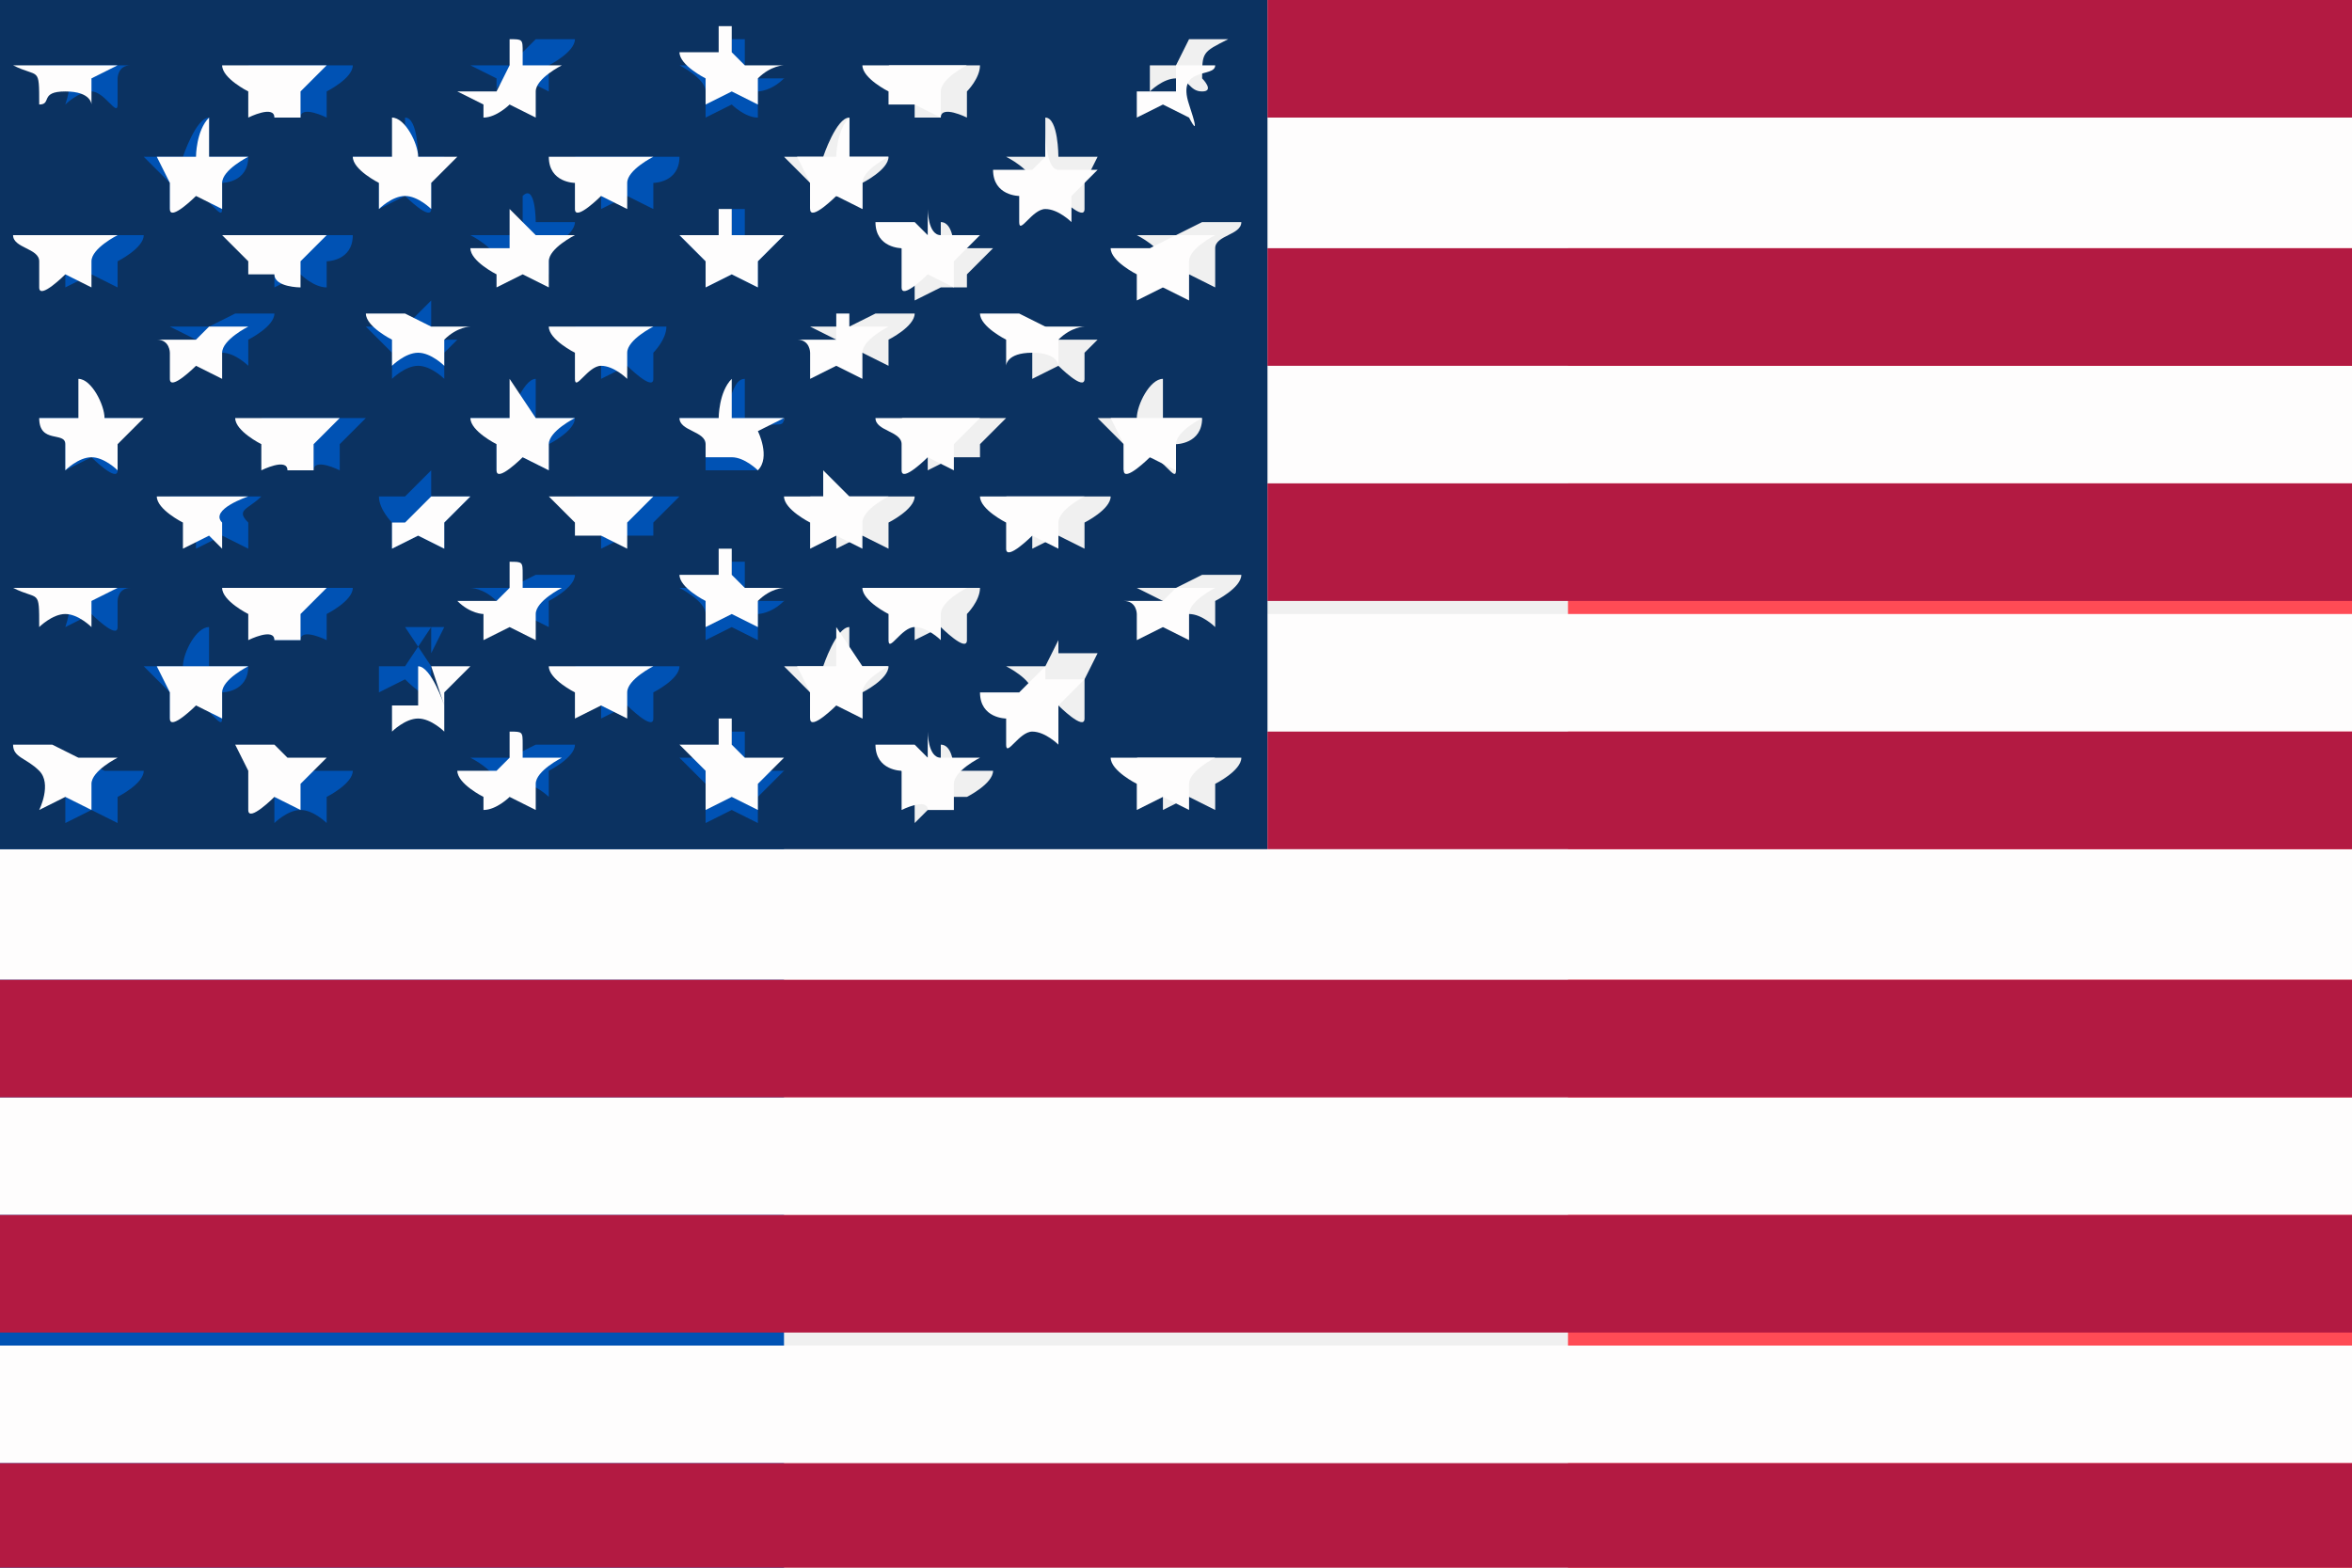
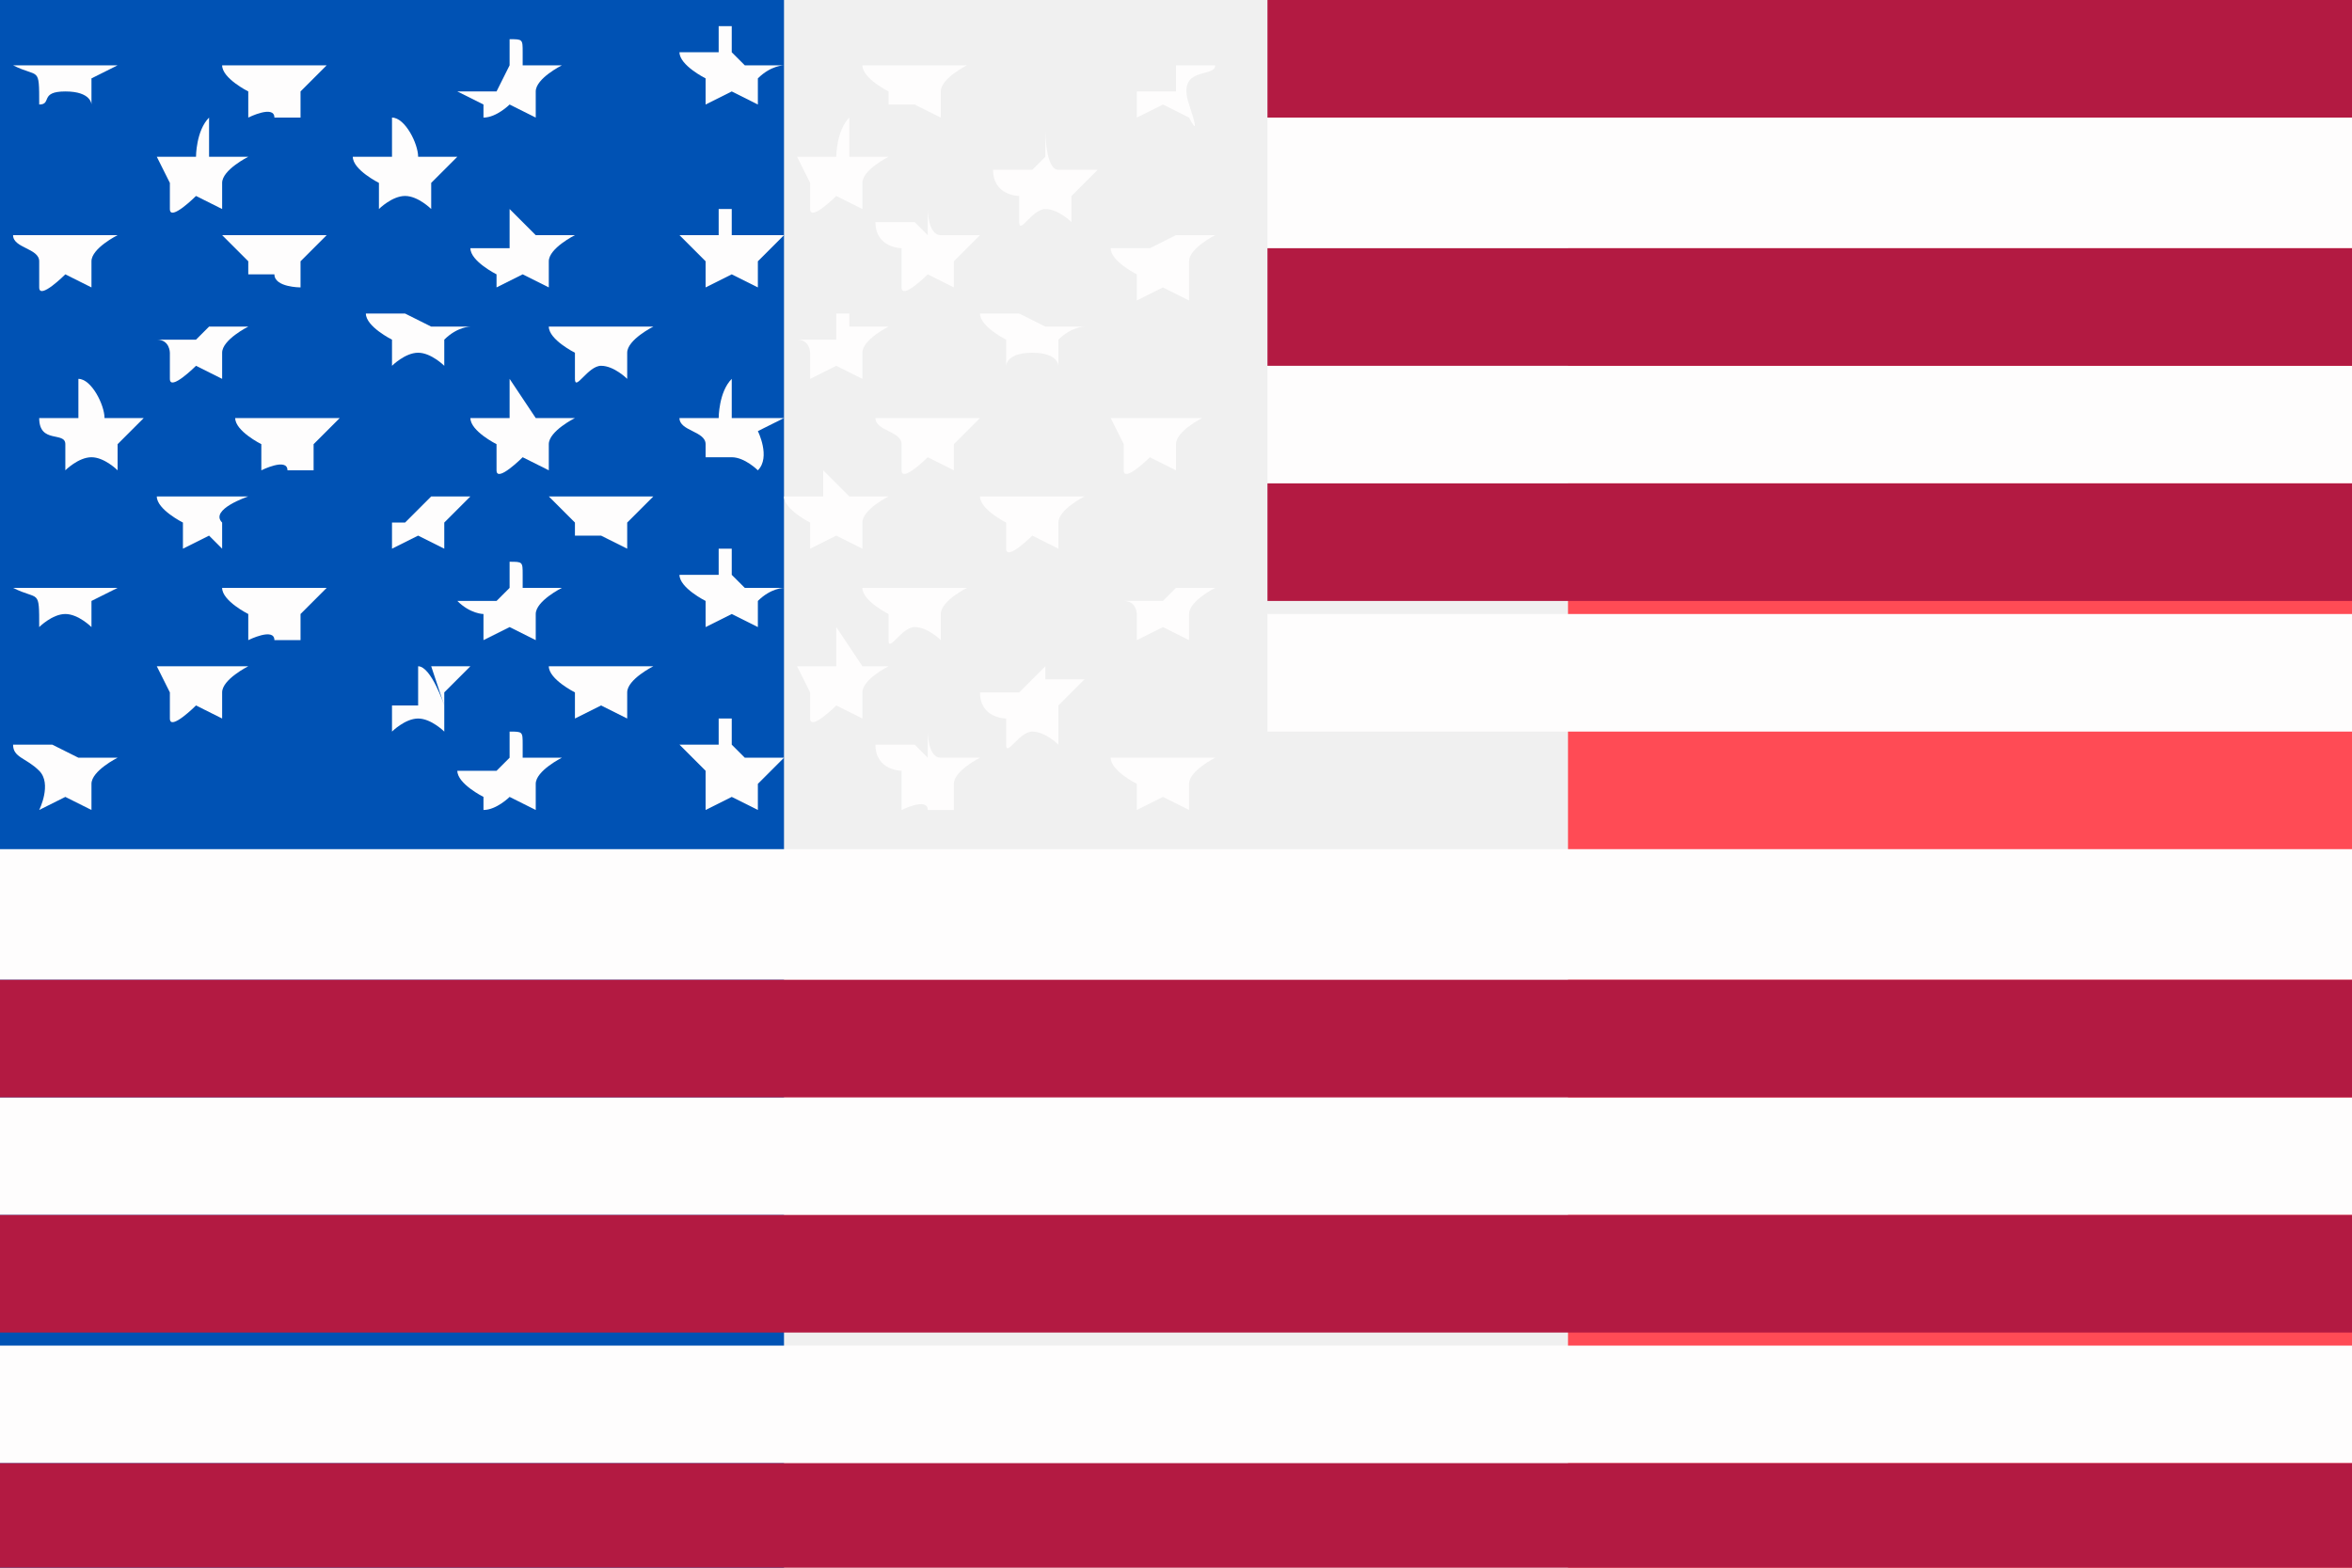
<svg xmlns="http://www.w3.org/2000/svg" id="Calque_1" version="1.1" viewBox="0 0 18 12">
  <defs>
    <style>
      .st0 {
        fill: none;
      }

      .st1 {
        fill: #fefdfd;
      }

      .st2 {
        fill: #0052b4;
      }

      .st3 {
        fill: #b31a42;
      }

      .st4 {
        fill: #0b3261;
      }

      .st5 {
        fill: #f0f0f0;
      }

      .st6 {
        fill: #ff4b55;
      }

      .st7 {
        clip-path: url(#clippath);
      }
    </style>
    <clipPath id="clippath">
      <rect class="st0" y="0" width="18" height="12" />
    </clipPath>
  </defs>
  <g class="st7">
    <g>
      <path class="st5" d="M18,0H0v12h18V0Z" />
      <path class="st6" d="M18,0h-6v12h6V0Z" />
      <path class="st2" d="M6,0H0v12h6V0Z" />
    </g>
  </g>
  <g>
    <polygon class="st1" points="24.4 0 24.4 0 24.4 12.2 0 12.2 0 12.1 24.4 12.1 24.4 11.2 0 11.2 0 10.3 24.4 10.3 24.4 9.3 0 9.3 0 8.4 24.4 8.4 24.4 7.5 0 7.5 0 6.5 9.7 6.5 9.7 6.5 24.4 6.5 24.4 5.6 9.7 5.6 9.7 4.7 24.4 4.7 24.4 3.7 9.7 3.7 9.7 2.8 24.4 2.8 24.4 1.9 9.7 1.9 9.7 .9 24.4 .9 24.4 0" />
-     <path class="st4" d="M9.7,0v6.5H0V0h9.8ZM.6.5h-.3c.1.2.3,0,.2.3s0,0,0,0,.1-.1.2-.1.2.2.2.1v-.2c0,0,0-.1.1-.1s0,0,0,0h-.3c0,0,0-.2,0-.2,0,0,0,.2,0,.2ZM2.2.5c0,0-.2,0-.3,0,0,0,.2.1.2.2s0,.2,0,.2h.2c0-.1.2,0,.2,0,0,0,0-.2,0-.2s0,0,0,0,.2-.1.2-.2h-.3s0-.2,0-.2c0,0,0,0,0,0,0,0,0,.2,0,.2ZM3.9.5h-.3s0,0,0,0c0,0,.2.1.2.1,0,0,0,0,0,.1s0,.1,0,0,.2-.1.2-.1.2.1.2.1c0,0,0-.2,0-.2s.2-.1.2-.2h-.3s0,0,0-.1,0,0,0,0c0,0,0,0,0-.1v.2ZM5.7.5v-.2c0,0-.1,0-.1,0v.2h-.4c0,0,.2.1.2.2s0,.2,0,.2c0,0,.2-.1.2-.1s.1.1.2.1c0,0,0-.1,0-.2,0,0,.1,0,.2-.1s0,0,0,0h-.3ZM7.1.5h-.3c0,0,.2.1.2.2,0,0,0,.2,0,.2h.2c0-.1.2,0,.2,0v-.2c0,0,.1-.1.1-.2h-.3c0,0,0-.1,0-.2s0,0,0,0,0,.2,0,.2ZM9,.5s0-.3,0-.2c0,0,0,.2,0,.2h-.3s0,0,0,0,.1,0,.1,0v.2c0,0,.1-.1.2-.1s.1.1.2.1,0-.1,0-.1c0-.2,0-.2.2-.3h-.3ZM1.9,1.2h-.3v-.3c-.1,0-.2.3-.2.3h-.3l.2.2v.2c0,0,.1-.1.2-.1s.2.2.2.1c0,0,0-.2,0-.2s.2,0,.2-.2ZM3.5,1.2h-.3s0-.3-.1-.3v.3h-.4c0,0,.1.1.2.2h0s0,0,0,0c0,0,0,.2,0,.2,0,0,.2-.1.2-.1s.2.2.2.1v-.2c0,0,.1-.2.1-.2ZM6.8,1.2h-.3v-.3c-.1,0-.2.3-.2.3h-.3l.2.2v.2c0,0,.1-.1.2-.1s.2.1.2.1c0,0,0-.2,0-.2s.2-.1.2-.2ZM8,1.2h-.3c0,0,.2.1.2.2s0,.2,0,.2c0,0,.2-.1.2-.1s.2.2.2.1v-.2c0,0,.1-.2.1-.2h-.3s0-.3-.1-.3c0,0,0,0,0,0,0,0,0,.2,0,.2ZM4.7,1.2h-.3c0,0,.2.1.2.2s0,.2,0,.2c0,0,.2-.1.2-.1s.2.1.2.1c0,0,0-.2,0-.2s.2,0,.2-.2h-.3c0,0,0-.2,0-.2s0,0,0,0,0,.2,0,.2ZM1.8,1.6h0s0,0,0,0ZM.6,1.8h-.3s.2.1.2.2,0,.1,0,.2,0,0,0,0,.2-.1.2-.1c0,0,.2.1.2.1,0,0,0-.2,0-.2s.2-.1.2-.2h-.3c0,0,0-.2,0-.2,0,0,0,.2,0,.2ZM2.2,1.8c0,0-.2,0-.3,0l.2.2v.2c0,0,.2-.1.2-.1,0,0,.1.1.2.1,0,0,0-.1,0-.2s0,0,0,0c0,0,.2,0,.2-.2h-.3s0-.2,0-.2c0,0,0,0,0,0,0,0,0,.2,0,.2ZM3.9,1.8h-.3c0,0,.2.1.2.2,0,0,0,0,0,.1s0,.1,0,0,.1-.1.2-.1.2.1.2.1c0,0,0-.2,0-.2s.2-.1.2-.2h-.3s0-.3-.1-.2v.2ZM5.7,1.8v-.2c0,0-.1,0-.1,0v.2h-.4l.2.2c0,0,0,.2,0,.2,0,0,.2-.1.2-.1,0,0,.2.1.2.1,0,0,0-.1,0-.2l.2-.2h-.3ZM7.1,1.8h-.3c0,0,.1.1.2.2,0,0,0,.2,0,.3,0,0,.2-.1.2-.1h.2c0,.1,0-.1,0-.1l.2-.2h-.3s0-.2-.1-.2c0,0,0,0,0,0,0,0,0,.2,0,.2ZM9,1.8s0-.3,0-.2c0,0,0,.2,0,.2h-.3s.2.1.2.2,0,.2,0,.2c0,0,.2-.1.2-.1s.2.1.2.1c0,0,0-.2,0-.3s.2-.1.2-.2h-.3ZM1.6,2.5s0-.3,0-.2c0,0,0,.2,0,.2h-.3s0,0,0,0c0,0,.2.1.2.1v.2c0,0,.1-.1.2-.1s.2.1.2.1,0,0,0,0,0,0,0,0c0,0,0-.2,0-.2,0,0,.2-.1.2-.2h-.3ZM3.3,2.5v-.2c0,0-.2.2-.2.2h-.3c0,0,.1.1.2.2h0s0,0,0,0v.2s.1-.1.2-.1.2.1.2.1v-.2c0,0,0,0,.1-.1s0,0,0,0h-.3ZM4.7,2.5h-.3c0,0,.2.1.2.2s0,.2,0,.2c0,0,.2-.1.2-.1s.2.2.2.1v-.2c0,0,.1-.1.1-.2h-.3c0,0,0-.2,0-.2s0,0,0,0,0,.2,0,.2ZM6.5,2.5c0,0,0-.1,0-.2s0,0,0,0v.2h-.3s0,0,0,0c0,0,.2.1.2.1v.2c0,0,.1-.1.2-.1,0,0,.2.1.2.1,0,0,0-.2,0-.2s.2-.1.2-.2h-.3ZM8,2.5h-.3c0,0,.2.1.2.2s0,.2,0,.2c0,0,.2-.1.2-.1s.2.2.2.1v-.2c0,0,0,0,.1-.1s0,0,0,0h-.3s0-.2,0-.2c0,0,0,.2,0,.2ZM.6,3.2h-.3c0,0,.2.1.2.2s0,.1,0,.2,0,0,0,0c0,0,.2-.1.2-.1s.2.2.2.1v-.2c0,0,.1-.2.1-.2h-.3c0,0,0-.2,0-.3v.3ZM3.9,3.2h-.3s.2.1.2.2c0,0,0,.2,0,.2,0,0,.2-.1.2-.1,0,0,.2.1.2.1,0,0,0-.2,0-.2s.2-.1.2-.2h-.3v-.3c-.1,0-.2.3-.2.3ZM5.7,3.2v-.3c-.1,0-.1.2-.2.3h-.3s.2.1.2.2,0,.2,0,.2h.2c0,0,.1,0,.2,0,0,0-.1-.2,0-.3s.2,0,.2-.1h-.3ZM9.2,3.2h-.3v-.3c-.1,0-.2.2-.2.3h-.3l.2.2v.2c0,0,.1-.1.2-.1s.2.2.2.1c0,0,0-.2,0-.2s.2,0,.2-.2ZM2.3,3.2h-.3s.2.1.2.2,0,.2,0,.2h.2c0-.1.2,0,.2,0,0,0,0-.1,0-.2s0,0,0,0l.2-.2h-.3c0,0,0-.1,0-.2s0,0,0,0,0,.2,0,.2ZM7.2,3.2h-.3c0,0,.2.1.2.2s0,0,0,.1,0,0,0,0c0,0,0,0,0,.1,0,0,.2-.1.2-.1h.2c0,.1,0-.1,0-.1l.2-.2h-.3c0,0,0-.1,0-.2s0,0,0,0,0,.2,0,.2ZM1.6,3.8s0-.3,0-.2c0,0,0,.2,0,.2h-.3c0,0,.2.1.2.2s0,.2,0,.2c0,0,.2-.1.2-.1s.2.1.2.1v-.2c-.1-.1,0-.1.1-.2h-.3ZM3.3,3.8v-.2c0,0-.2.2-.2.2h-.3.1c0,.1.1.2.1.2,0,0,0,0,0,0,0,0,0,.2,0,.2,0,0,.2-.1.2-.1,0,0,.2.1.2.1,0,0,0-.2,0-.2l.2-.2h-.3ZM4.7,3.8h-.3l.2.2v.2c0,0,.2-.1.2-.1h.2c0,.1,0-.1,0-.1l.2-.2h-.3c0,0,0-.2,0-.2s0,0,0,0c0,0,0,.2,0,.2ZM6.5,3.8s0-.3,0-.2v.2h-.3s.2.1.2.2,0,.2,0,.2c0,0,.2-.1.2-.1s.2.1.2.1c0,0,0-.2,0-.2s.2-.1.2-.2h-.3ZM8,3.8h-.3s.2.1.2.2c0,0,0,.2,0,.2,0,0,.2-.1.2-.1s.2.1.2.1c0,0,0-.2,0-.2s.2-.1.2-.2h-.3s0-.2,0-.2c0,0,0,.2,0,.2ZM.6,4.5h-.3c.1.2.3,0,.2.3s0,0,0,0c0,0,.2-.1.2-.1s.2.2.2.1v-.2c0,0,0-.1.1-.1s0,0,0,0h-.3c0,0,0-.2,0-.2,0,0,0,.2,0,.2ZM2.2,4.5c0,0-.2,0-.3,0,0,0,.2.1.2.2s0,.2,0,.2h.2c0-.1.2,0,.2,0,0,0,0-.1,0-.2s0,0,0,0,.2-.1.2-.2h-.3s0-.2,0-.2c0,0,0,0,0,0,0,0,0,.2,0,.2ZM3.9,4.5h-.3s0,0,0,0c0,0,.1,0,.2.1,0,0-.1.2,0,.2,0,0,.2-.1.2-.1s.2.1.2.1c0,0,0-.2,0-.2s.2-.1.2-.2h-.3s0,0,0-.1,0,0,0,0c0,0,0,0,0-.1v.2ZM5.7,4.5v-.2c0,0-.1,0-.1,0v.2h-.4c0,0,.2.1.2.2s0,.2,0,.2c0,0,.2-.1.2-.1s.2.1.2.1c0,0,0-.1,0-.2,0,0,.1,0,.2-.1s0,0,0,0h-.3ZM7.1,4.5h-.3c0,0,.2.1.2.2,0,0,0,.2,0,.2,0,0,.2-.1.2-.1,0,0,.2.2.2.1v-.2c0,0,.1-.1.1-.2h-.3c0,0,0-.1,0-.2s0,0,0,0,0,.2,0,.2ZM9,4.5c0,0,0-.1,0-.2s0,0,0,0c0,0,0,.2,0,.2h-.3s0,0,0,0c0,0,.2.1.2.1v.2c0,0,.1-.1.2-.1s.2.1.2.1c0,0,0-.2,0-.2s.2-.1.2-.2h-.3ZM1.9,5.1h-.3v-.3c-.1,0-.2.2-.2.3h-.3l.2.2v.2c0,0,.1-.1.2-.1s.2.2.2.1c0,0,0-.2,0-.2s.2,0,.2-.2ZM3.3,5.1v-.3c0,0-.2.3-.2.3h-.3s0,0,0,0,.1,0,.1,0c0,0,0,0,0,0,0,0,0,.2,0,.2,0,0,.2-.1.2-.1s.2.2.2.1v-.3c0,0,.1-.2.1-.2h-.3ZM6.8,5.1h-.3v-.3c-.1,0-.2.3-.2.3h-.3l.2.2v.2c0,0,.1-.1.2-.1s.2.1.2.1c0,0,0-.2,0-.2s.2-.1.2-.2ZM8,5.1h-.3c0,0,.2.1.2.2s0,.2,0,.2c0,0,.2-.1.2-.1s.2.2.2.1v-.3c0,0,.1-.2.1-.2h-.3s0-.3,0-.3c0,0,0,0,0,0,0,0,0,.2,0,.2ZM4.7,5.1h-.3s.2.1.2.2c0,0,0,.2,0,.2,0,0,.2-.1.2-.1s.2.2.2.1c0,0,0-.2,0-.2s.2-.1.2-.2h-.3c0,0,0-.2,0-.2s0,0,0,0,0,.2,0,.2ZM.6,5.8h-.3s.2.1.2.2c0,0,0,.2,0,.3,0,0,.2-.1.2-.1,0,0,.2.1.2.1,0,0,0-.2,0-.2s.2-.1.2-.2h-.3c0,0,0-.2,0-.2,0,0,0,.2,0,.2ZM2.2,5.8c0,0-.2,0-.3,0l.2.2v.3c0,0,.1-.1.2-.1s.2.1.2.1c0,0,0-.1,0-.2s0,0,0,0,.2-.1.2-.2h-.3s0-.2,0-.2c0,0,0,0,0,0,0,0,0,.2,0,.2ZM3.9,5.8h-.3c0,0,.2.1.2.2,0,0,0,0,0,.1s0,.1,0,0,.1-.1.2-.1.2.1.2.1c0,0,0-.2,0-.2s.2-.1.2-.2h-.3s0,0,0-.1,0,0,0,0c0,0,0,0,0-.1v.2ZM5.7,5.8v-.2c0,0-.1,0-.1,0v.2h-.4l.2.2c0,0,0,.2,0,.3,0,0,.2-.1.2-.1,0,0,.2.1.2.1,0,0,0-.1,0-.2l.2-.2h-.3ZM7.1,5.8h-.3c0,0,.1.1.2.2,0,.1,0,.2,0,.3l.2-.2h.2c0,.1,0,0,0,0s.2-.1.2-.2h-.3s0-.2-.1-.2c0,0,0,0,0,0,0,0,0,.2,0,.2ZM9,5.8s0-.3,0-.2c0,0,0,.2,0,.2h-.3s.2.1.2.2,0,.2,0,.2c0,0,.2-.1.2-.1s.2.1.2.1c0,0,0-.2,0-.2s.2-.1.2-.2h-.3Z" />
    <rect class="st3" x="0" y="11.2" width="24.5" height=".9" />
    <rect class="st3" x="0" y="9.3" width="24.5" height=".9" />
    <rect class="st3" x="0" y="7.5" width="24.5" height=".9" />
    <rect class="st3" x="9.7" y="0" width="14.7" height=".9" />
    <polygon class="st3" points="9.7 6.5 0 6.5 0 6.5 9.7 6.5" />
    <rect class="st3" x="9.7" y="3.7" width="14.7" height=".9" />
-     <rect class="st3" x="9.7" y="5.6" width="14.7" height=".9" />
    <rect class="st3" x="9.7" y="1.9" width="14.7" height=".9" />
    <path class="st1" d="M7.1,4.5s0-.2,0-.2c0,0,0,0,0,0,0,0,0,.1,0,.2h.3c0,0-.2.1-.2.2v.2c0,0-.1-.1-.2-.1s-.2.2-.2.1c0,0,0-.2,0-.2,0,0-.2-.1-.2-.2h.3Z" />
    <path class="st1" d="M.6,4.5s0-.3,0-.2c0,0,0,.2,0,.2h.3s0,0,0,0c0,0-.2.1-.2.1v.2c0,0-.1-.1-.2-.1s-.2.1-.2.1c0,0,0,0,0,0,0-.3,0-.2-.2-.3h.3Z" />
    <path class="st1" d="M3.3,2.5h.3s0,0,0,0c0,0-.1,0-.2.1v.2c0,0-.1-.1-.2-.1s-.2.1-.2.1v-.2c0,0,0,0,0,0h0c0,0-.2-.1-.2-.2h.3s0-.3,0-.2v.2Z" />
    <path class="st1" d="M4.7,2.5s0-.2,0-.2,0,0,0,0c0,0,0,.2,0,.2h.3c0,0-.2.1-.2.2v.2c0,0-.1-.1-.2-.1s-.2.2-.2.1c0,0,0-.2,0-.2s-.2-.1-.2-.2h.3Z" />
    <path class="st1" d="M8,2.5s0-.2,0-.2,0,.2,0,.2h.3s0,0,0,0c0,0-.1,0-.2.1v.2s0-.1-.2-.1-.2.1-.2.1c0,0,0-.2,0-.2s-.2-.1-.2-.2h.3Z" />
    <path class="st1" d="M2.2.5s0-.2,0-.2,0,0,0,0,0,.2,0,.2h.3s-.2.2-.2.2c0,0,0,0,0,0s0,.2,0,.2h-.2c0-.1-.2,0-.2,0,0,0,0-.2,0-.2s-.2-.1-.2-.2c0,0,.2,0,.3,0Z" />
    <path class="st1" d="M5.7,4.5h.3s0,0,0,0c0,0-.1,0-.2.1,0,0,0,.1,0,.2,0,0-.2-.1-.2-.1s-.2.1-.2.1c0,0,0-.2,0-.2s-.2-.1-.2-.2h.3v-.2c0,0,.1,0,.1,0v.2Z" />
    <path class="st1" d="M6.5,2.5h.3c0,0-.2.1-.2.2s0,.2,0,.2c0,0-.2-.1-.2-.1s-.2.1-.2.1v-.2c0,0,0-.1-.1-.1s0,0,0,0h.3v-.2c0,0,0,0,.1,0,0,0,0,.1,0,.2Z" />
    <path class="st1" d="M7.1.5s0-.2,0-.2c0,0,0,0,0,0,0,0,0,.1,0,.2h.3c0,0-.2.1-.2.2v.2c0,0-.2-.1-.2-.1h-.2s0,0,0-.1c0,0-.2-.1-.2-.2h.3Z" />
    <path class="st1" d="M1.6,2.5h.3c0,0-.2.1-.2.2s0,.2,0,.2,0,0,0,0c0,0,0,0,0,0,0,0-.2-.1-.2-.1s-.2.2-.2.1v-.2c0,0,0-.1-.1-.1s0,0,0,0h.3c0,0,0-.2,0-.2,0,0,0,.2,0,.2Z" />
    <path class="st1" d="M9,.5h.3c0,.1-.3,0-.2.3s0,.1,0,.1-.2-.1-.2-.1-.2.1-.2.1v-.2c0,0,0,0,0,0,0,0,0,0,0,0h.3c0,0,0-.2,0-.2,0,0,0,.2,0,.2Z" />
    <path class="st1" d="M.6.5s0-.3,0-.2c0,0,0,.2,0,.2h.3s0,0,0,0c0,0-.2.1-.2.1v.2s0-.1-.2-.1-.1.1-.2.1,0,0,0,0c0-.3,0-.2-.2-.3h.3Z" />
    <path class="st1" d="M3.9.5v-.2c.1,0,.1,0,.1.1s0,0,0,0c0,0,0,.1,0,.1h.3c0,0-.2.1-.2.2s0,.2,0,.2c0,0-.2-.1-.2-.1s-.1.1-.2.1,0,0,0,0c0,0,0,0,0-.1,0,0-.2-.1-.2-.1s0,0,0,0h.3Z" />
    <path class="st1" d="M5.7.5h.3s0,0,0,0c0,0-.1,0-.2.1,0,0,0,.1,0,.2,0,0-.2-.1-.2-.1s-.2.1-.2.1c0,0,0-.2,0-.2s-.2-.1-.2-.2h.3v-.2c0,0,.1,0,.1,0v.2Z" />
-     <path class="st1" d="M2.2,5.8c0,0,0-.2,0-.2s0,0,0,0,0,.2,0,.2h.3s-.2.2-.2.2c0,0,0,0,0,0,0,0,0,.1,0,.2,0,0-.2-.1-.2-.1s-.2.2-.2.1v-.3c0,0-.1-.2-.1-.2,0,0,.2,0,.3,0Z" />
    <path class="st1" d="M1.6,3.8h.3c0,0-.3.1-.2.2v.2s-.1-.1-.1-.1c0,0-.2.1-.2.1,0,0,0-.2,0-.2s-.2-.1-.2-.2h.3c0,0,0-.2,0-.2,0,0,0,.2,0,.2Z" />
    <path class="st1" d="M6.5,3.8h.3s-.2.1-.2.2c0,0,0,.2,0,.2,0,0-.2-.1-.2-.1,0,0-.2.1-.2.1,0,0,0-.2,0-.2s-.2-.1-.2-.2h.3v-.2c0,0,.2.2.2.2Z" />
    <path class="st1" d="M2.2,1.8s0-.2,0-.2,0,0,0,0,0,.2,0,.2h.3c0,0-.1.1-.2.2,0,0,0,0,0,0,0,0,0,.1,0,.2,0,0-.2,0-.2-.1h-.2c0,.1,0-.1,0-.1l-.2-.2c0,0,.2,0,.3,0Z" />
    <path class="st1" d="M.6,1.8s0-.3,0-.2c0,0,0,.2,0,.2h.3s-.2.1-.2.2,0,.2,0,.2c0,0-.2-.1-.2-.1s-.2.2-.2.1,0,0,0,0c0,0,0-.1,0-.2s-.2-.1-.2-.2h.3Z" />
    <path class="st1" d="M7.1,5.8s0-.2,0-.2,0,0,0,0,0,.2.1.2h.3c0,0-.2.1-.2.2s0,.2,0,.2h-.2c0-.1-.2,0-.2,0,0-.1,0-.2,0-.3,0,0-.2,0-.2-.2h.3Z" />
    <path class="st1" d="M3.3,3.8h.3l-.2.2c0,0,0,.2,0,.2,0,0-.2-.1-.2-.1s-.2.1-.2.1c0,0,0-.2,0-.2s0,0,0,0c0,0,0,0-.1,0h-.1c0,0,.3,0,.3,0,0,0,0-.3,0-.2v.2Z" />
    <path class="st1" d="M8,3.8s0-.2,0-.2,0,.2,0,.2h.3c0,0-.2.1-.2.2s0,.2,0,.2c0,0-.2-.1-.2-.1s-.2.2-.2.1c0,0,0-.2,0-.2s-.2-.1-.2-.2h.3Z" />
    <path class="st1" d="M3.9,1.8v-.2c0,0,.2.2.2.2h.3s-.2.1-.2.2c0,0,0,.2,0,.2,0,0-.2-.1-.2-.1s-.2.1-.2.1,0,0,0,0c0,0,0,0,0-.1,0,0-.2-.1-.2-.2h.3Z" />
    <path class="st1" d="M3.9,5.8v-.2c.1,0,.1,0,.1.1s0,0,0,0c0,0,0,.1,0,.1h.3s-.2.1-.2.2c0,0,0,.2,0,.2,0,0-.2-.1-.2-.1s-.1.1-.2.1,0,0,0,0c0,0,0,0,0-.1,0,0-.2-.1-.2-.2h.3Z" />
    <path class="st1" d="M9,1.8h.3s-.2.1-.2.2c0,0,0,.2,0,.3,0,0-.2-.1-.2-.1,0,0-.2.1-.2.1,0,0,0-.2,0-.2s-.2-.1-.2-.2h.3c0,0,0-.2,0-.2,0,0,0,.2,0,.2Z" />
    <path class="st1" d="M5.7,1.8h.3l-.2.2c0,0,0,.1,0,.2,0,0-.2-.1-.2-.1s-.2.1-.2.1c0,0,0-.2,0-.2l-.2-.2h.3v-.2c0,0,.1,0,.1,0v.2Z" />
    <path class="st1" d="M9,5.8h.3s-.2.1-.2.2c0,0,0,.2,0,.2,0,0-.2-.1-.2-.1,0,0-.2.1-.2.1,0,0,0-.2,0-.2s-.2-.1-.2-.2h.3c0,0,0-.2,0-.2,0,0,0,.2,0,.2Z" />
    <path class="st1" d="M4.7,3.8s0-.2,0-.2,0,0,0,0c0,0,0,.2,0,.2h.3l-.2.2v.2c0,0-.2-.1-.2-.1h-.2c0,.1,0-.1,0-.1l-.2-.2h.3Z" />
    <path class="st1" d="M7.1,1.8s0-.2,0-.2,0,0,0,0,0,.2.1.2h.3l-.2.2v.2c0,0-.2-.1-.2-.1,0,0-.2.2-.2.1,0,0,0-.2,0-.3,0,0-.2,0-.2-.2h.3Z" />
    <path class="st1" d="M4.7,5.1s0-.2,0-.2,0,0,0,0c0,0,0,.2,0,.2h.3s-.2.1-.2.2c0,0,0,.2,0,.2,0,0-.2-.1-.2-.1s-.2.1-.2.1c0,0,0-.2,0-.2s-.2-.1-.2-.2h.3Z" />
    <path class="st1" d="M3.3,5.1h.3l-.2.2v.3c0,0-.1-.1-.2-.1s-.2.1-.2.1c0,0,0-.2,0-.2s0,0,0,0c0,0,0,0-.1,0,0,0,0,0,0,0h.3v-.3c.1,0,.2.3.2.3Z" />
    <path class="st1" d="M2.3,3.2s0-.2,0-.2c0,0,0,0,0,0,0,0,0,.1,0,.2h.3l-.2.2s0,0,0,0c0,0,0,.1,0,.2h-.2c0-.1-.2,0-.2,0,0,0,0-.2,0-.2s-.2-.1-.2-.2h.3Z" />
    <path class="st1" d="M.6,3.2v-.3c.1,0,.2.2.2.3h.3l-.2.2v.2c0,0-.1-.1-.2-.1s-.2.1-.2.1c0,0,0,0,0,0,0,0,0-.1,0-.2s-.2,0-.2-.2h.3Z" />
    <path class="st1" d="M8,5.1s0-.2,0-.2,0,0,0,0,0,.2,0,.3h.3l-.2.2v.3c0,0-.1-.1-.2-.1s-.2.2-.2.1c0,0,0-.2,0-.2s-.2,0-.2-.2h.3Z" />
    <path class="st1" d="M7.2,3.2s0-.2,0-.2c0,0,0,0,0,0,0,0,0,.1,0,.2h.3l-.2.2v.2c0,0-.2-.1-.2-.1,0,0-.2.2-.2.1,0,0,0,0,0-.1s0,0,0,0,0,0,0-.1-.2-.1-.2-.2h.3Z" />
    <path class="st1" d="M6.8,5.1c0,0-.2.1-.2.2,0,0,0,.2,0,.2,0,0-.2-.1-.2-.1s-.2.2-.2.1v-.2c0,0-.1-.2-.1-.2h.3v-.3c0,0,.2.3.2.3h.3Z" />
    <path class="st1" d="M9.2,3.2c0,0-.2.1-.2.2,0,0,0,.2,0,.2,0,0-.2-.1-.2-.1s-.2.2-.2.1v-.2c0,0-.1-.2-.1-.2h.3c0,0,0-.2,0-.3v.3h.4Z" />
    <path class="st1" d="M3.9,3.2v-.3c0,0,.2.3.2.3h.3s-.2.1-.2.2,0,.2,0,.2c0,0-.2-.1-.2-.1s-.2.2-.2.1c0,0,0-.2,0-.2,0,0-.2-.1-.2-.2h.3Z" />
    <path class="st1" d="M3.5,1.2l-.2.2v.2c0,0-.1-.1-.2-.1s-.2.1-.2.1c0,0,0-.2,0-.2s0,0,0,0h0c0,0-.2-.1-.2-.2h.3v-.3c.1,0,.2.2.2.3h.3Z" />
    <path class="st1" d="M6.8,1.2c0,0-.2.1-.2.2,0,0,0,.2,0,.2,0,0-.2-.1-.2-.1s-.2.2-.2.1v-.2c0,0-.1-.2-.1-.2h.3s0-.2.1-.3v.3h.4Z" />
    <path class="st1" d="M8,1.2s0-.2,0-.2,0,0,0,0,0,.3.1.3h.3l-.2.2v.2c0,0-.1-.1-.2-.1s-.2.2-.2.1c0,0,0-.2,0-.2s-.2,0-.2-.2h.3Z" />
-     <path class="st1" d="M4.7,1.2s0-.2,0-.2,0,0,0,0c0,0,0,.2,0,.2h.3c0,0-.2.1-.2.2s0,.2,0,.2c0,0-.2-.1-.2-.1s-.2.2-.2.1c0,0,0-.2,0-.2s-.2,0-.2-.2h.3Z" />
    <path class="st1" d="M5.7,3.2h.3c0,0-.2.1-.2.1,0,0,.1.2,0,.3,0,0-.1-.1-.2-.1h-.2c0,.1,0,0,0-.1s-.2-.1-.2-.2h.3c0,0,0-.2.1-.3v.3Z" />
    <path class="st1" d="M1.9,5.1c0,0-.2.1-.2.2,0,0,0,.2,0,.2,0,0-.2-.1-.2-.1,0,0-.2.2-.2.1v-.2c0,0-.1-.2-.1-.2h.3c0,0,0-.2,0-.3v.3h.4Z" />
    <path class="st1" d="M1.9,1.2c0,0-.2.1-.2.2,0,0,0,.2,0,.2,0,0-.2-.1-.2-.1s-.2.2-.2.1v-.2c0,0-.1-.2-.1-.2h.3s0-.2.1-.3v.3h.4Z" />
    <path class="st1" d="M9,4.5h.3c0,0-.2.1-.2.2,0,0,0,.2,0,.2,0,0-.2-.1-.2-.1s-.2.1-.2.1v-.2c0,0,0-.1-.1-.1s0,0,0,0h.3c0,0,0-.2,0-.2,0,0,0,0,0,0,0,0,0,.1,0,.2Z" />
    <path class="st1" d="M2.2,4.5s0-.2,0-.2,0,0,0,0,0,.2,0,.2h.3s-.2.2-.2.2c0,0,0,0,0,0,0,0,0,.1,0,.2h-.2c0-.1-.2,0-.2,0,0,0,0-.2,0-.2s-.2-.1-.2-.2c0,0,.2,0,.3,0Z" />
    <path class="st1" d="M.6,5.8s0-.3,0-.2c0,0,0,.2,0,.2h.3s-.2.1-.2.2,0,.2,0,.2c0,0-.2-.1-.2-.1s-.2.1-.2.1c0,0,.1-.2,0-.3s-.2-.1-.2-.2h.3Z" />
    <path class="st1" d="M5.7,5.8h.3l-.2.2c0,0,0,.1,0,.2,0,0-.2-.1-.2-.1s-.2.1-.2.1c0,0,0-.2,0-.3l-.2-.2h.3v-.2c0,0,.1,0,.1,0v.2Z" />
    <path class="st1" d="M1.8,1.6s0,0,0,0h0Z" />
    <path class="st1" d="M3.9,4.5v-.2c.1,0,.1,0,.1.1s0,0,0,0c0,0,0,.1,0,.1h.3c0,0-.2.1-.2.2s0,.2,0,.2c0,0-.2-.1-.2-.1s-.2.1-.2.1c0,0,0-.2,0-.2,0,0-.1,0-.2-.1s0,0,0,0h.3Z" />
  </g>
</svg>